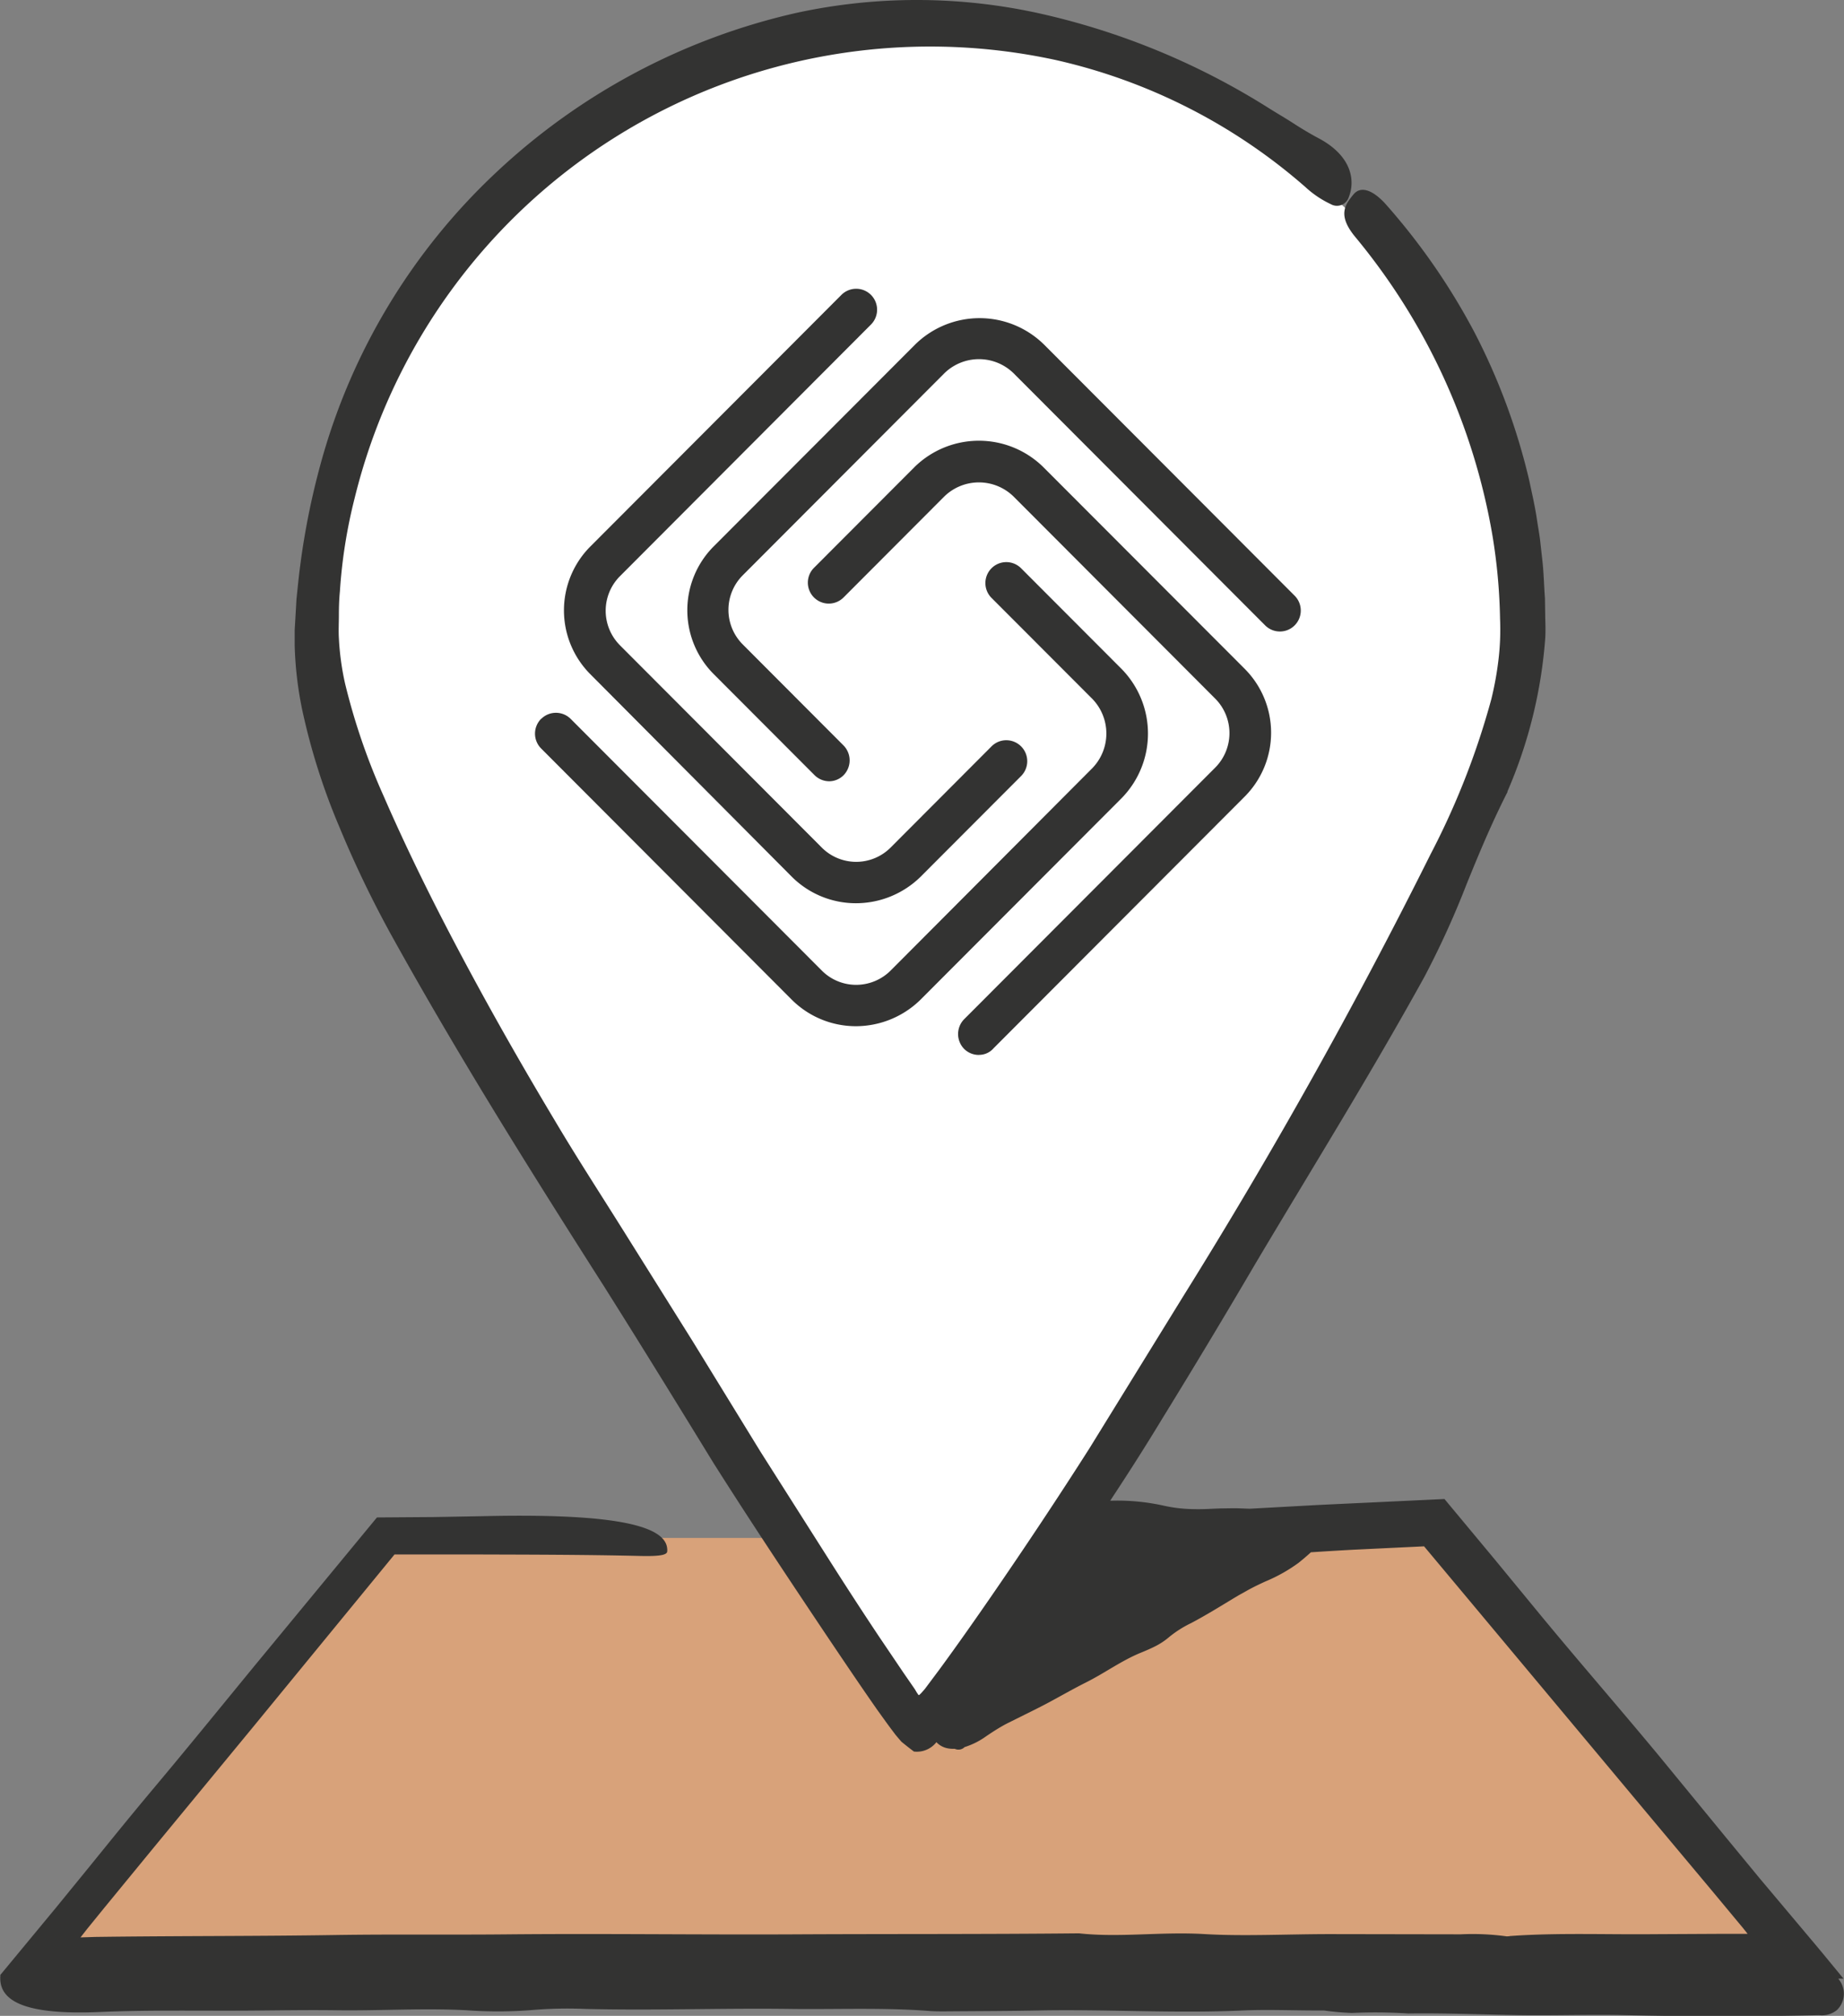
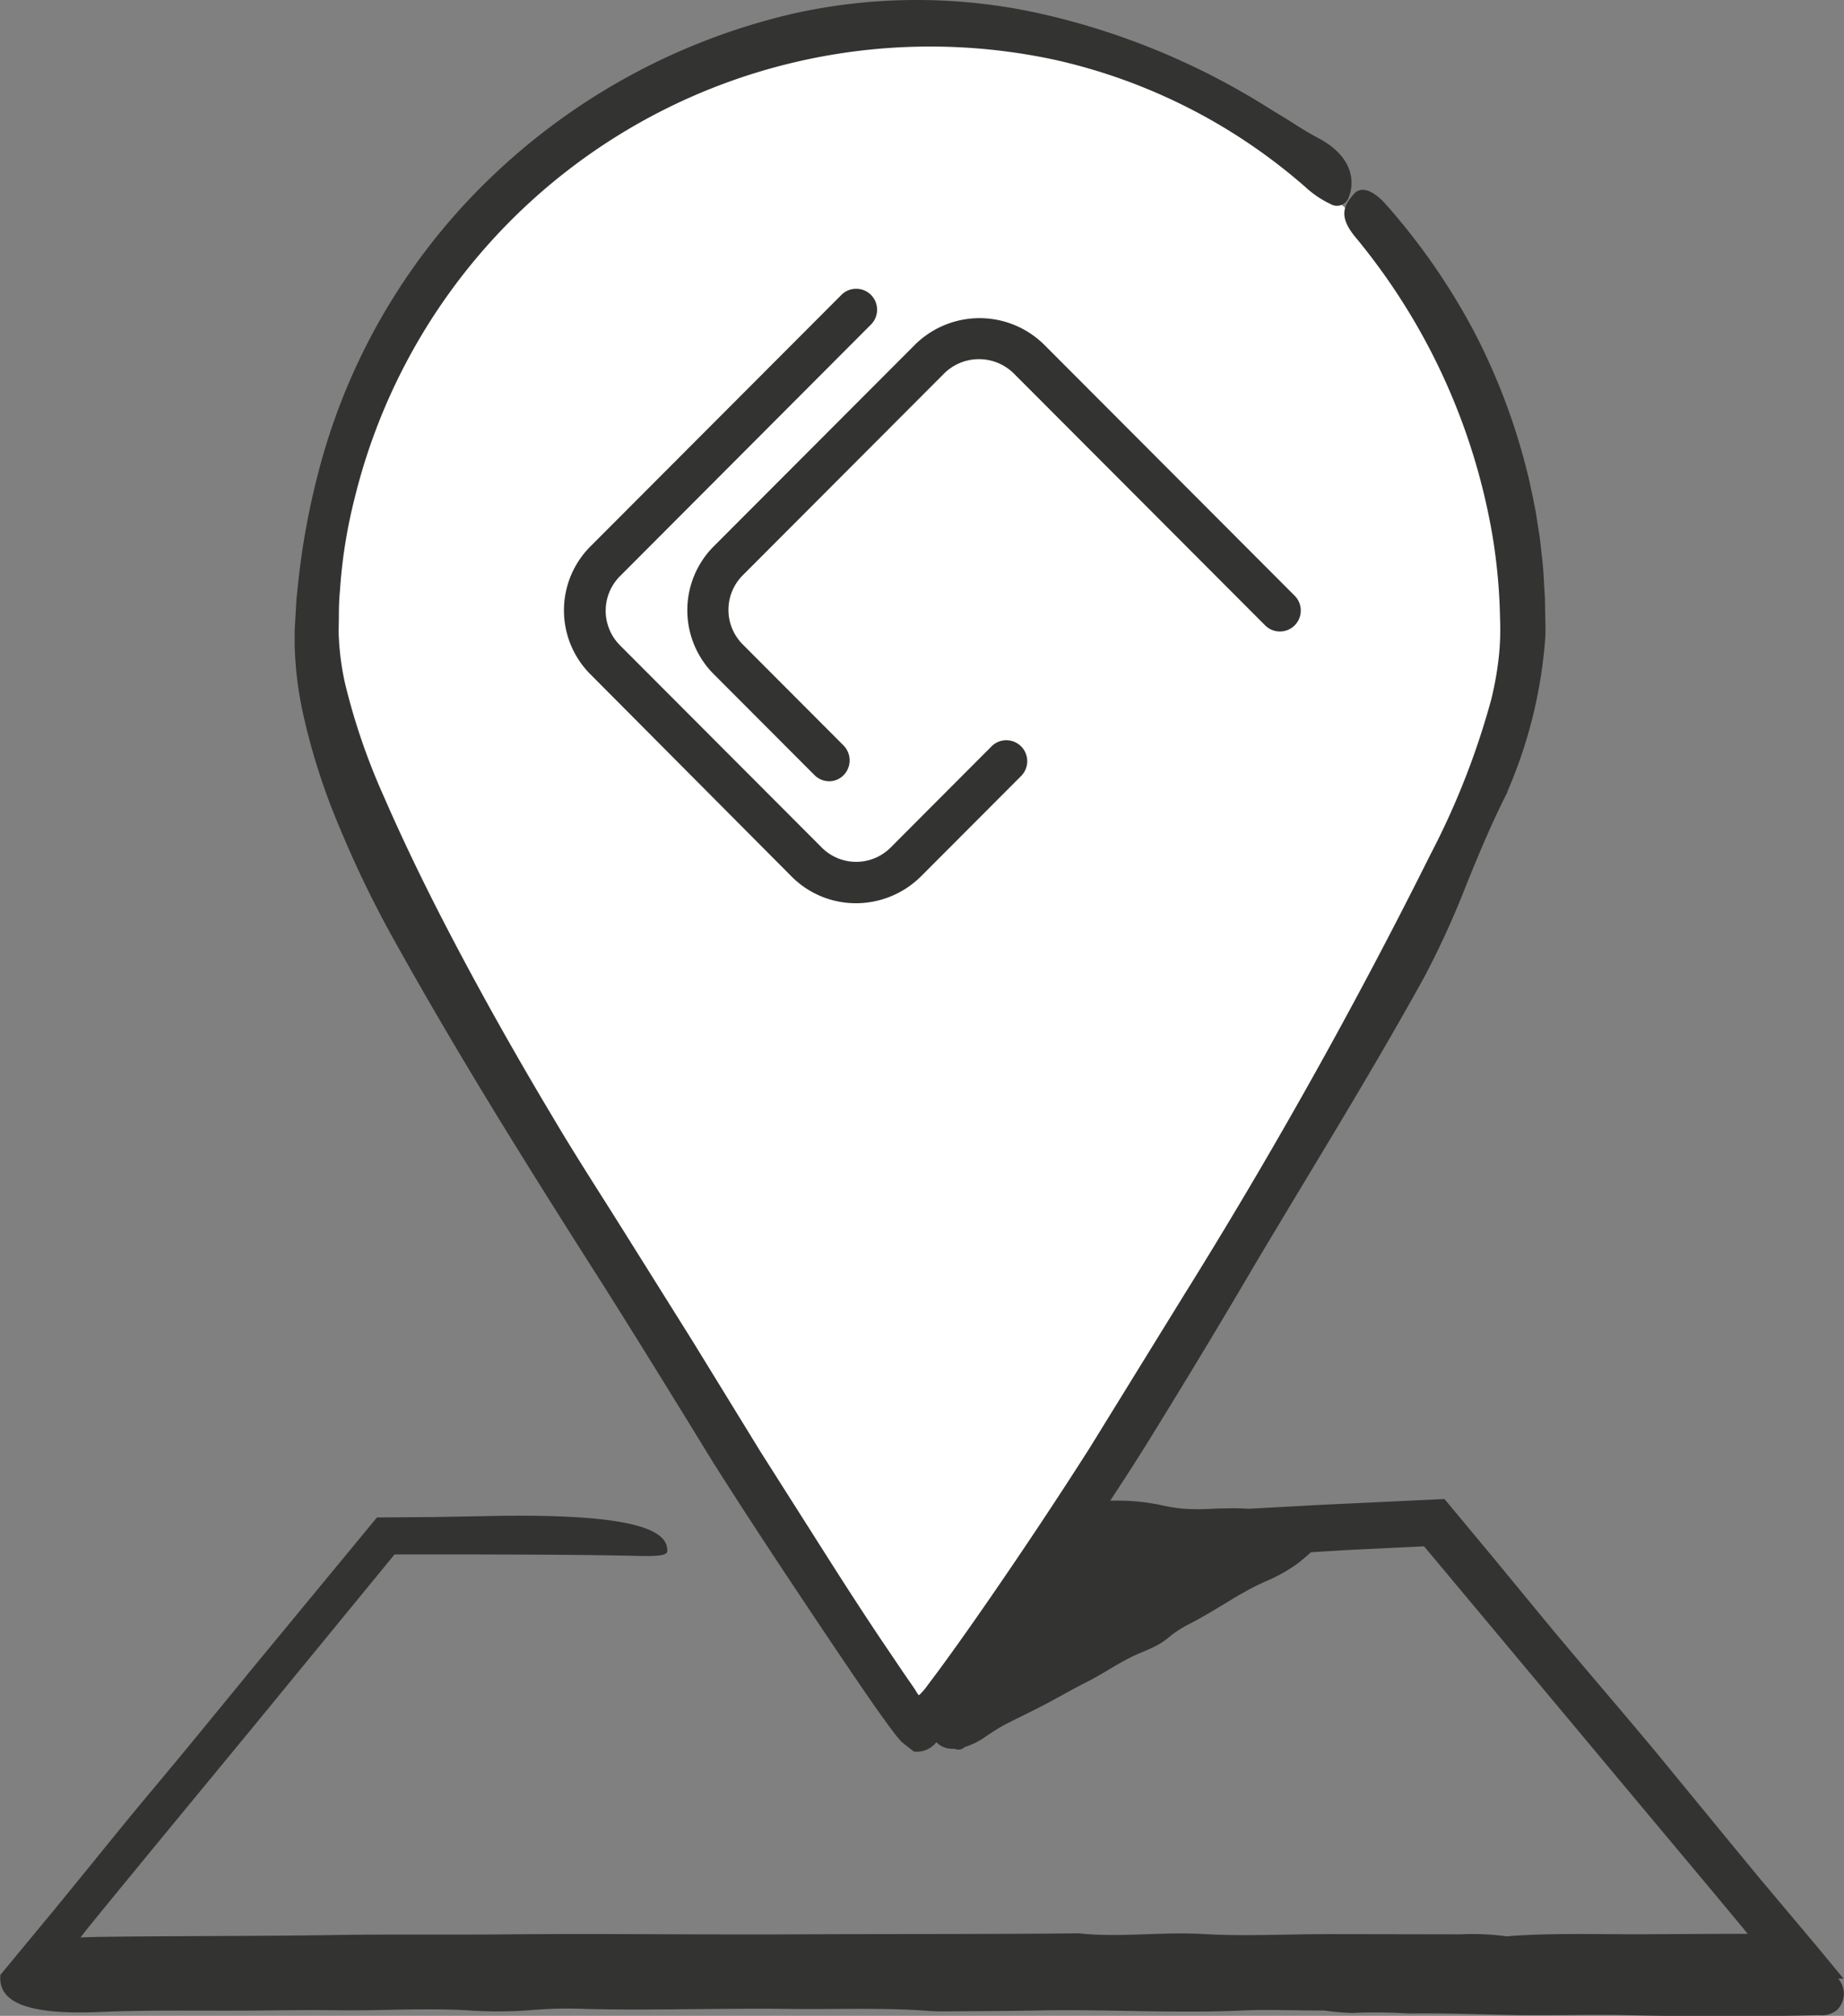
<svg xmlns="http://www.w3.org/2000/svg" width="67.304" height="73.545" viewBox="0 0 67.304 73.545">
  <rect x="0" y="0" width="67.304" height="73.545" fill="#808080" stroke="none" />
  <defs>
    <clipPath id="clip-path">
      <rect id="Rectangle_209" data-name="Rectangle 209" width="67.304" height="73.545" fill="#333332" />
    </clipPath>
  </defs>
  <g id="Group_194" data-name="Group 194" transform="translate(-136.487 -4474.643)">
    <path id="Path_1591" data-name="Path 1591" d="M-15839.075-92.96l-8.842-13.351-9.844-16.432-3.441-9.128.5-6.127,2.944-7.114,5.061-5.531,6.757-3.842,6.868-1.027,6.148,1.027,6.207,3,5.015,4.635,3.345,6.227,1.392,7.585-2.12,7.717-5.778,10.569Z" transform="translate(16009.245 4630.889)" fill="#fff" />
-     <path id="Path_1590" data-name="Path 1590" d="M-15860.422-91.82h15.348l3.875,6.715,13.68-7.32h5.662l13.611,16.774h-64.775Z" transform="translate(16010.804 4622.571)" fill="#D8A27A" />
    <g id="Group_170" data-name="Group 170" transform="translate(136.487 4474.643)">
      <g id="Group_169" data-name="Group 169" clip-path="url(#clip-path)">
-         <path id="Path_1584" data-name="Path 1584" d="M107.746,77.75h.01a.7.7,0,0,0,.532-.245l9.155-9.171.016-.016a3.3,3.3,0,0,0-.016-4.659L110.093,56.3a3.353,3.353,0,0,0-4.689,0l-3.675,3.681a.766.766,0,0,0,0,1.081.763.763,0,0,0,1.08,0l3.674-3.681a1.809,1.809,0,0,1,2.532,0l7.35,7.363.017.017a1.784,1.784,0,0,1-.017,2.518l-9.156,9.171a.775.775,0,0,0,0,1.081.753.753,0,0,0,.536.221" transform="translate(-72.02 -39.265)" fill="#333332" />
        <path id="Path_1585" data-name="Path 1585" d="M107.989,51.4a.759.759,0,0,0,.54-.224.767.767,0,0,0,0-1.081l-9.156-9.171a3.353,3.353,0,0,0-4.689,0l-7.352,7.363-.016.016a3.3,3.3,0,0,0,.016,4.659l3.675,3.681a.765.765,0,0,0,.536.221h.006a.746.746,0,0,0,.517-.222.775.775,0,0,0,0-1.081l-3.692-3.7a1.784,1.784,0,0,1,.017-2.518l7.35-7.362a1.808,1.808,0,0,1,2.531,0l9.177,9.193A.759.759,0,0,0,107.989,51.4Z" transform="translate(-61.275 -28.361)" fill="#333332" />
        <path id="Path_1586" data-name="Path 1586" d="M82.07,37.572a.767.767,0,0,0,0-1.081.763.763,0,0,0-1.08,0l-9.155,9.171-.017.017a3.3,3.3,0,0,0,.017,4.659l7.35,7.385a3.313,3.313,0,0,0,2.326.962h.019a3.371,3.371,0,0,0,2.345-.961l3.675-3.681a.765.765,0,0,0-.54-1.305.758.758,0,0,0-.54.224l-3.692,3.7a1.775,1.775,0,0,1-2.513-.017l-7.351-7.364-.016-.017a1.785,1.785,0,0,1,.017-2.518Z" transform="translate(-50.28 -25.732)" fill="#333332" />
-         <path id="Path_1587" data-name="Path 1587" d="M67.446,76.325a.767.767,0,0,0,0,1.081L76.6,86.577a3.314,3.314,0,0,0,2.326.962h.019a3.371,3.371,0,0,0,2.344-.963l7.351-7.363a3.367,3.367,0,0,0,0-4.7l-3.675-3.681a.762.762,0,0,0-1.08,0,.766.766,0,0,0,0,1.081l3.676,3.68a1.816,1.816,0,0,1,0,2.536L80.212,85.5l-.017.017a1.785,1.785,0,0,1-1.26.513,1.765,1.765,0,0,1-1.253-.53l-9.155-9.171a.763.763,0,0,0-1.08,0" transform="translate(-47.696 -50.1)" fill="#333332" />
        <path id="Path_1588" data-name="Path 1588" d="M189.593,243.12c-.017-.009-.061-.015,0,0" transform="translate(-134.497 -172.491)" fill="#333332" />
        <path id="Path_1589" data-name="Path 1589" d="M67.108,72.188l.179,0c-.4-.485-.807-.984-1.235-1.49l-1.809-2.15-1.231-1.493-2.458-2.994c-1.487-1.794-3.039-3.569-4.5-5.348l-1.515-1.841-1.817-2.183-4.591.216-2.516.138-.337-.012c-.225-.012-.461,0-.689,0l-.227.008-.194.009a8.094,8.094,0,0,1-.867,0,5.236,5.236,0,0,1-.8-.111,7.8,7.8,0,0,0-1.888-.188l-.091,0c.648-.982,1.282-1.972,1.887-2.973q1.733-2.812,3.406-5.664c2.062-3.468,4.211-6.918,6.178-10.481a32.275,32.275,0,0,0,1.531-3.361c.462-1.14.934-2.272,1.507-3.394l-.017.013A17.24,17.24,0,0,0,56.4,23.278c.014-.258.007-.492,0-.731l-.011-.718c-.036-.477-.043-.957-.1-1.432l-.08-.714c-.03-.238-.074-.473-.11-.711-.067-.475-.178-.942-.276-1.412a23.235,23.235,0,0,0-1.988-5.4,23.787,23.787,0,0,0-3.284-4.74c-.48-.516-.9-.634-1.152-.325-.306.373-.6.759.086,1.573a23.163,23.163,0,0,1,4.993,10.9,20.714,20.714,0,0,1,.272,3.012,9.213,9.213,0,0,1-.055,1.47,11.766,11.766,0,0,1-.263,1.456,28.241,28.241,0,0,1-2.225,5.673c-2.729,5.47-5.746,10.864-9.019,16.111l-3.426,5.552c-1.163,1.825-2.369,3.636-3.6,5.422-.616.892-1.239,1.779-1.875,2.645l-.48.642-.06.079-.017.019-.026.03-.051.056a.787.787,0,0,1-.1.1c-.021.023-.041-.014-.054-.032l-.042-.063-.071-.119-.405-.586-.907-1.342q-.9-1.351-1.772-2.724l-2.541-4-2.48-4.037L22.761,44.91c-.84-1.342-1.707-2.673-2.511-4.03-1.537-2.564-3-5.17-4.351-7.824-.671-1.325-1.314-2.672-1.9-4.021a23.521,23.521,0,0,1-1.405-4.1,9.772,9.772,0,0,1-.225-1.648c-.017-.267,0-.561,0-.849s.009-.576.037-.863a18.654,18.654,0,0,1,.538-3.4A21.629,21.629,0,0,1,38.554,2.194a20.765,20.765,0,0,1,9.094,4.632,3.629,3.629,0,0,0,.926.623.452.452,0,0,0,.655-.258c.232-.578.13-1.456-1.025-2.106-.341-.18-.666-.372-.982-.577s-.647-.394-.971-.6A26.475,26.475,0,0,0,38.01.505a20.737,20.737,0,0,0-8.917-.04A23.609,23.609,0,0,0,18.1,6.3,22.794,22.794,0,0,0,11.709,16.9a27.347,27.347,0,0,0-.83,4.4l-.058.558-.032.56-.033.561,0,.587a13.267,13.267,0,0,0,.268,2.3,23.585,23.585,0,0,0,1.353,4.281,39.207,39.207,0,0,0,1.9,3.957c2.446,4.415,5.111,8.659,7.8,12.875,1.335,2.118,2.645,4.245,3.956,6.382,1.343,2.123,2.73,4.205,4.125,6.289.615.914,1.23,1.827,1.863,2.733l.288.4c.109.152.22.3.333.449.055.077.115.141.173.212l.087.1.093.076c.125.1.243.193.363.282a.909.909,0,0,0,.82-.342.752.752,0,0,0,.416.225,1.039,1.039,0,0,0,.245.016l.028.009a.316.316,0,0,0,.34-.071,2.715,2.715,0,0,0,.774-.386c.185-.126.366-.244.544-.348.089-.052.175-.1.262-.143l.3-.149c.4-.2.8-.393,1.187-.6.453-.243.9-.5,1.366-.734.684-.342,1.3-.8,2.011-1.088.172-.071.351-.146.524-.235a2.512,2.512,0,0,0,.5-.334,4.016,4.016,0,0,1,.8-.507c.54-.285,1.048-.6,1.555-.907l.19-.113.1-.055.165-.092c.223-.128.465-.244.711-.356a5.827,5.827,0,0,0,1.2-.675c.162-.13.305-.252.451-.385q.77-.051,1.543-.093l2.587-.124,1.684,2.013,6.353,7.6,2.446,2.921,1.158,1.392.168.211-.186,0h-.675l-2.592.013c-1.741.017-3.508-.056-5.209.067l-.008,0-.012,0s.005,0,0,.006l-.107.007h0a9.158,9.158,0,0,0-1.685-.075l-4.764-.008c-1.533,0-3.174.083-4.57,0-1.6-.095-3.111.135-4.595-.028-3.462.035-6.93.019-10.39.037-3.492.017-6.978-.033-10.467,0-2.086.021-4.188-.008-6.268.024-2.742.043-5.488.032-8.231.063l-.557.007-.169.006-.362.011.239-.306.634-.78,1.8-2.193,3.61-4.379L14.4,56.711h2.851c2.044.007,4.081.007,6.107.055.775.019,1-.045.995-.177,0-.022.005-.043,0-.065-.031-.918-2.157-1.316-6.751-1.209l-1.744.031-2.1.015L9.33,60.726c-1.24,1.51-2.489,3.049-3.754,4.555-.781.93-1.542,1.87-2.305,2.812L2.041,69.6,0,72.066H.021a.142.142,0,0,0-.012.063c0,.021,0,.043,0,.065.017.918,1.166,1.316,3.649,1.209,1.819-.078,3.642-.037,5.458-.05,1.056-.008,2.127-.027,3.19-.012,1.576.021,3.142-.085,4.733,0a15.775,15.775,0,0,0,2.4-.01,15.2,15.2,0,0,1,1.92-.039c2.505.062,5.007-.035,7.508,0,1.681.02,3.373-.054,5.043.074.259.02.535.015.8.013,1.065-.008,2.132-.01,3.195-.031,2.485-.049,4.961.114,7.459,0,.949-.042,1.974.008,2.953,0a10.022,10.022,0,0,0,1.025.091,18.921,18.921,0,0,1,2.057.019c1.39-.02,2.788.044,4.184.061,1.26.015,2.534-.031,3.777,0,2.353.053,4.693.054,7.04,0a.865.865,0,0,0,.642-.183.829.829,0,0,0,.061-1.135" transform="translate(0 0)" fill="#333332" />
      </g>
    </g>
  </g>
</svg>